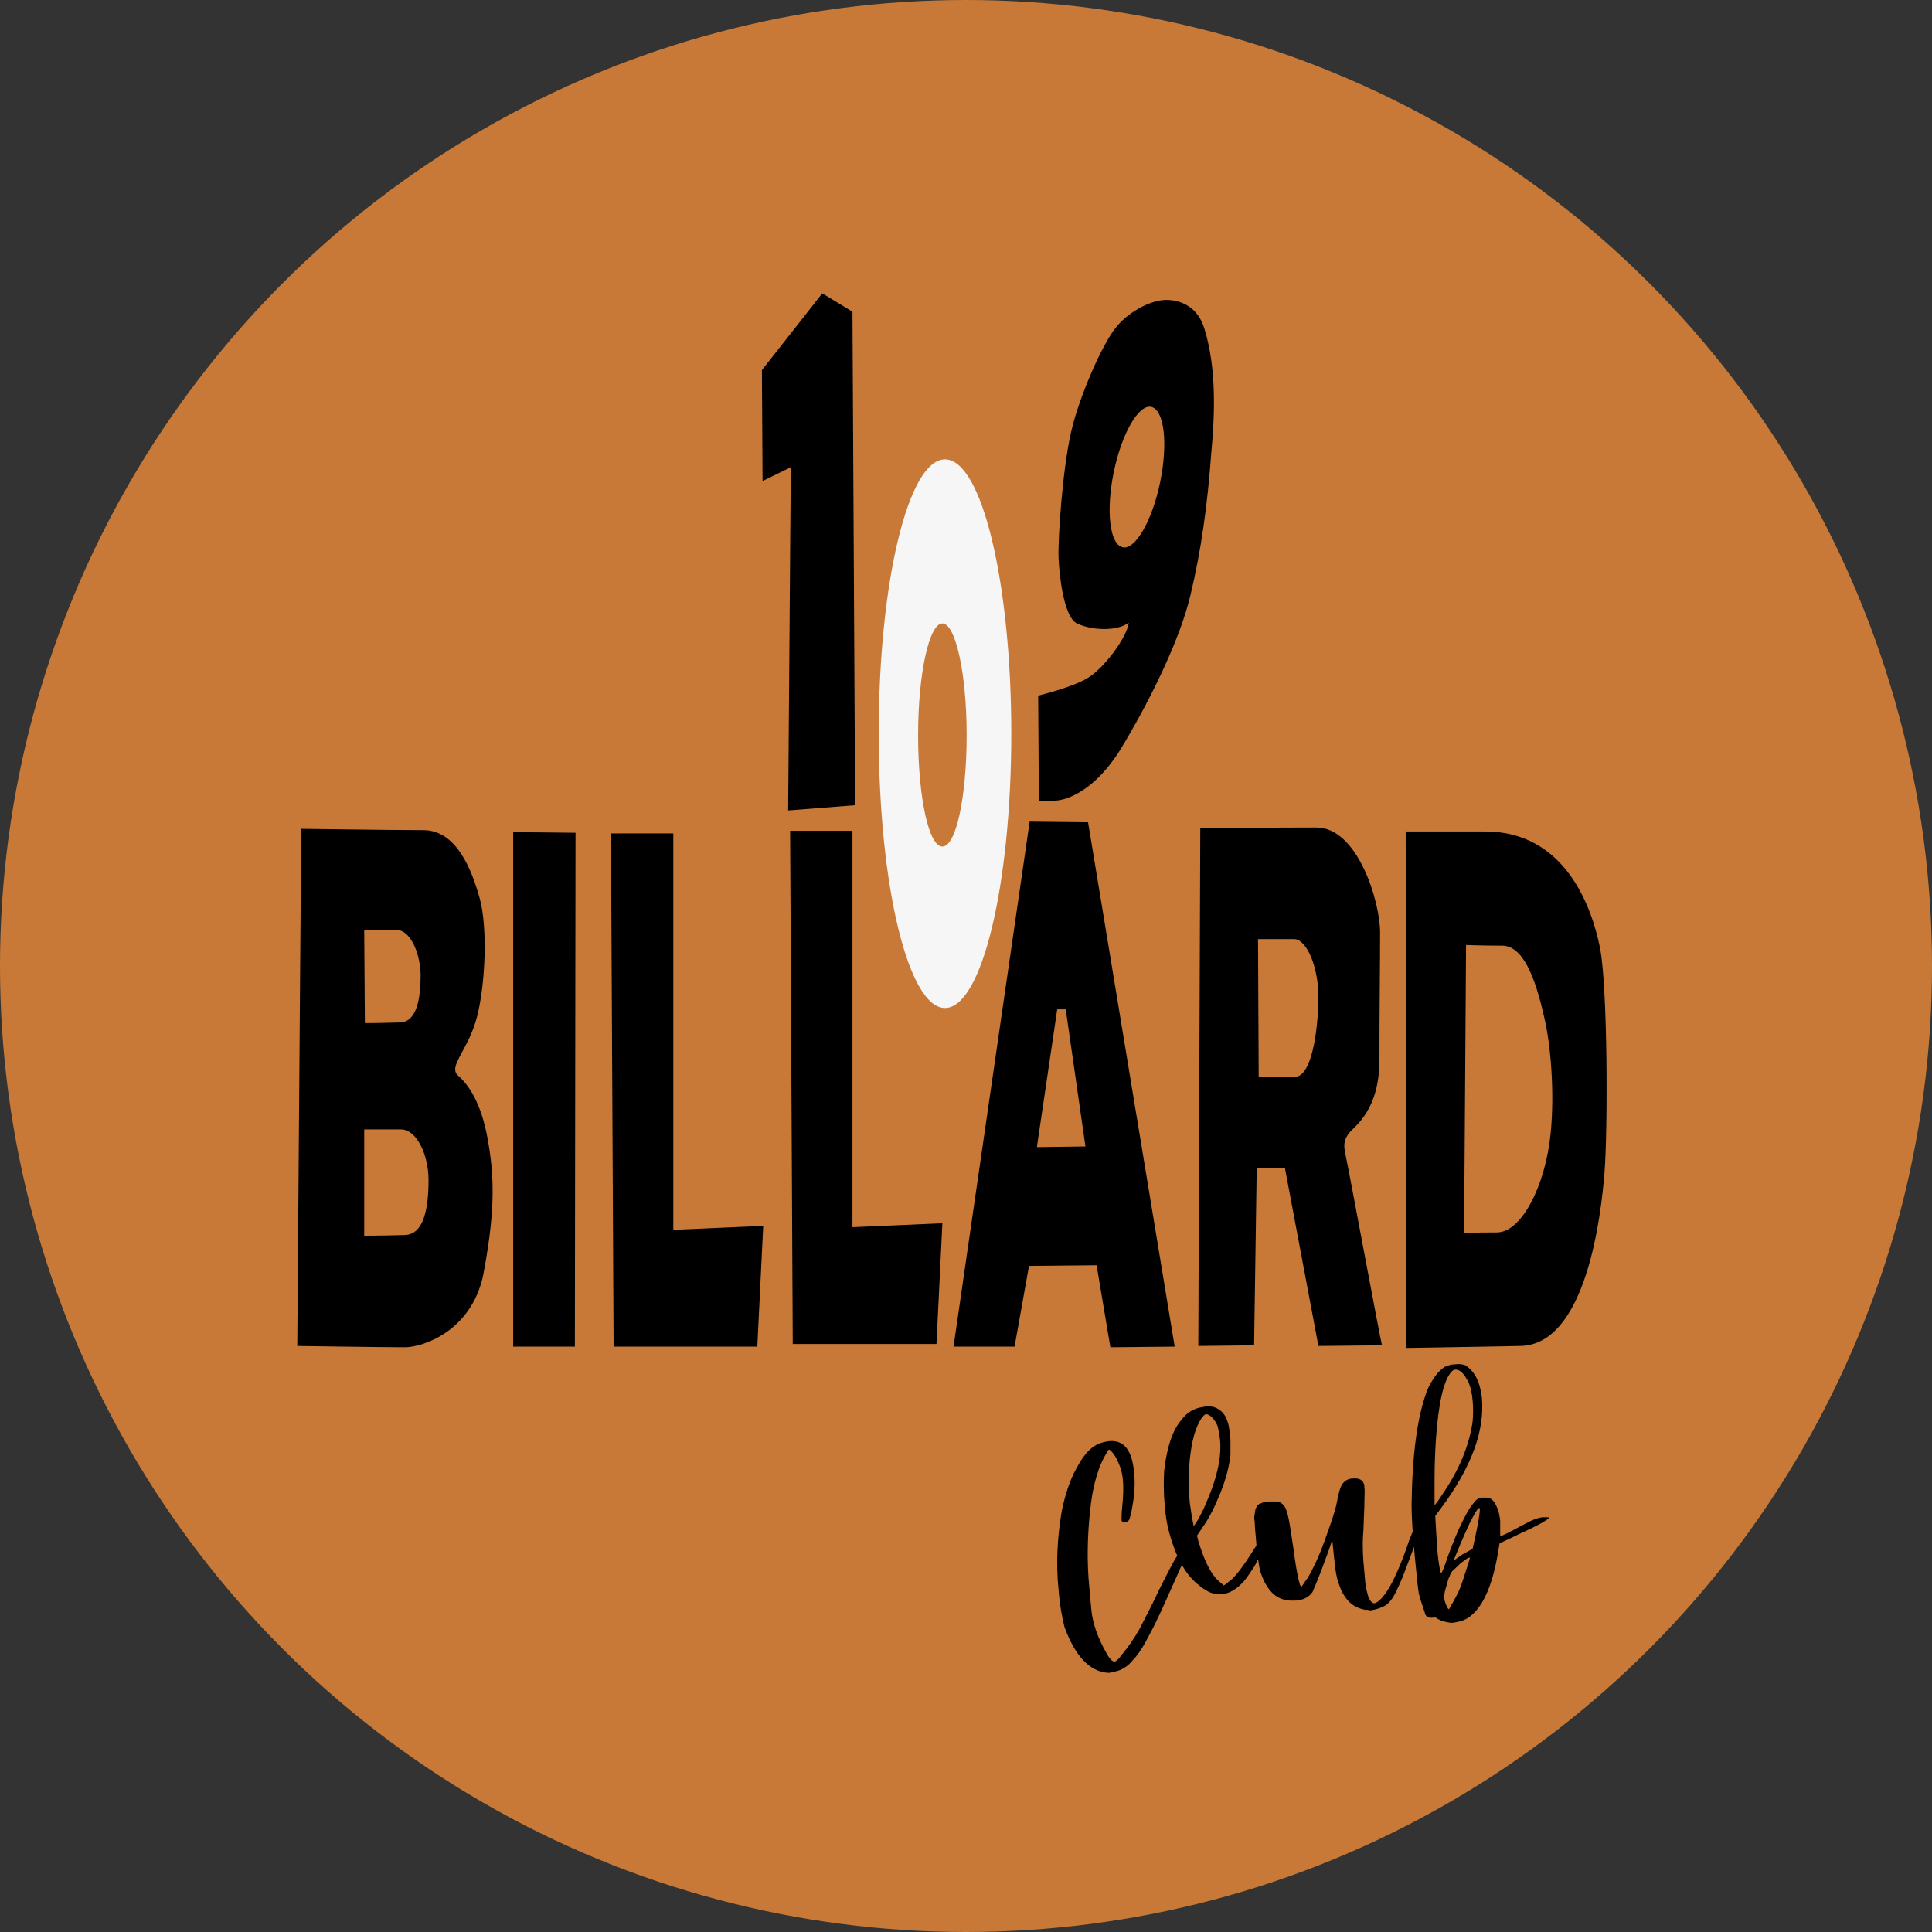
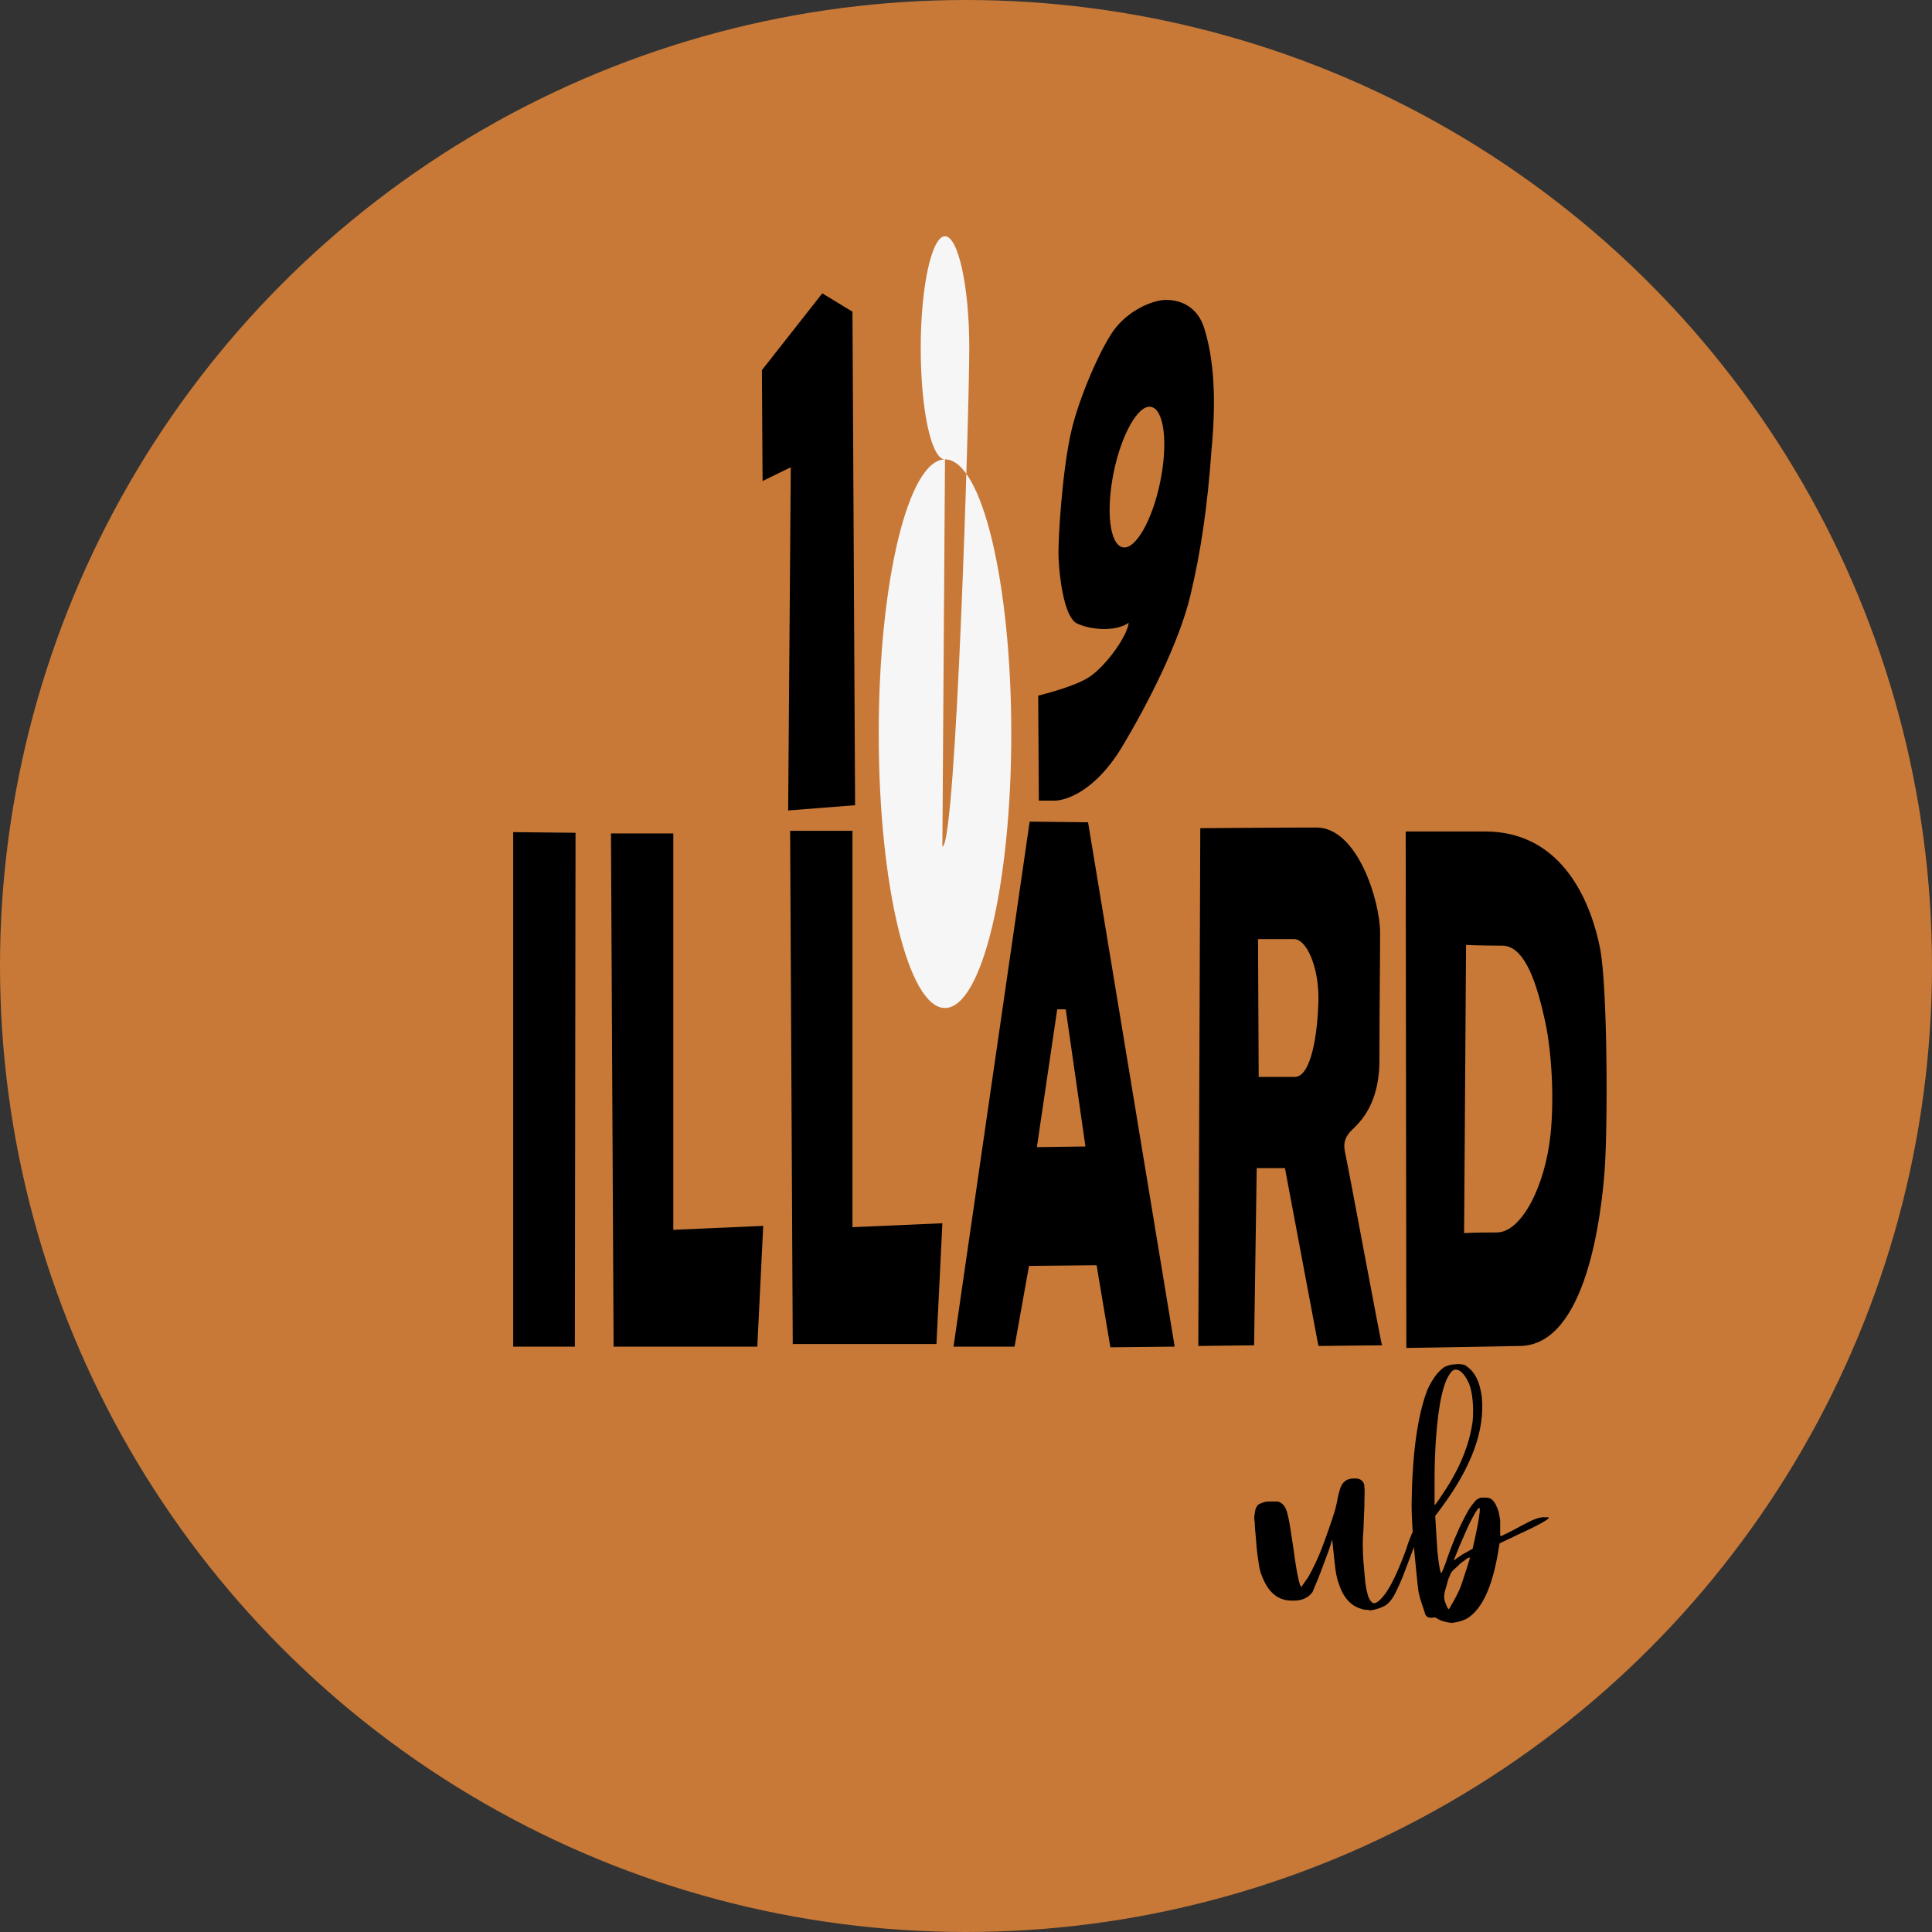
<svg xmlns="http://www.w3.org/2000/svg" version="1.1" id="Calque_1" x="0px" y="0px" viewBox="0 0 294.4 294.4" style="enable-background:new 0 0 294.4 294.4;" xml:space="preserve">
  <rect x="0" y="0" width="294.4" height="294.4" fill="#333333" stroke="none" />
  <style type="text/css">
	.st0{fill:#C87937;stroke:#C87937;stroke-width:15;stroke-miterlimit:10;}
	.st1{fill:#F6F6F6;}
</style>
  <g>
    <circle class="st0" cx="147.2" cy="147.2" r="139.7" />
    <g>
-       <path d="M168.8,254.9c-2.8-0.2-5-2.6-6.6-7c-0.3-1.2-0.7-3.1-0.9-5.7c-0.4-3.9-0.2-7.9,0.5-12c0.5-2.4,1.2-4.6,2.2-6.4    c1-1.9,2-3.1,3.2-3.7c0.6-0.3,1.2-0.4,1.8-0.5c2.2-0.2,3.5,1.3,3.8,4.7c0.2,1.6,0.1,3.5-0.3,5.5c-0.1,0.8-0.3,1.4-0.4,1.7    c-0.1,0.3-0.4,0.4-0.7,0.5c-0.3,0-0.4-0.1-0.5-0.3c0-0.4,0-1.1,0.1-2.1c0.2-1.8,0.2-3.2,0.1-4.2c-0.1-1-0.4-2-0.9-3    c-0.3-0.6-0.6-1-0.9-1.3c-0.1-0.1-0.2-0.2-0.3-0.2s-0.2,0.2-0.3,0.4c-1.3,2-2.2,5-2.6,9c-0.4,3.8-0.5,7.7-0.1,11.7    c0,0.1,0.1,1.2,0.3,3.3s1,4.3,2.3,6.6c0.3,0.6,0.6,0.9,0.8,1.1c0.1,0.1,0.3,0.2,0.4,0.2c0.2,0,0.6-0.3,1.1-1    c1-1.2,1.9-2.5,2.7-3.9c0.8-1.6,1.9-3.6,3-6c1.4-2.8,2.3-4.5,2.7-5.1c0.7-0.8,1.2-1.2,1.6-1.2c0.2,0,0.2,0,0.2,0.2    c0,0.1-0.1,0.3-0.2,0.5c-0.2,0.5-0.9,1.9-1.9,4.2c-1.6,3.6-2.8,6.3-3.8,8.1c-0.9,1.8-1.8,3.2-2.6,4c-0.9,1.1-2,1.7-3.3,1.8    C169.4,254.9,169.1,254.9,168.8,254.9z" />
-       <path d="M184.5,242.7c-0.5-0.2-1.2-0.6-2-1.3c-2-1.6-3.5-4.5-4.5-8.5c-0.2-0.9-0.4-2-0.5-3.3c-0.2-2.1-0.2-4-0.1-5.5    c0.4-3.6,1.3-6.2,2.6-7.7c0.9-1.2,1.9-1.8,3.3-2l0.5-0.1c0.5,0,1,0,1.4,0.2c0.8,0.3,1.5,1,1.8,2c0.2,0.4,0.3,1.1,0.4,1.9    c0,0.2,0.1,0.5,0.1,1.2c0,0.6,0,1.3,0,2.1c-0.2,1.8-0.7,3.7-1.5,5.7s-1.7,3.9-2.8,5.4l-0.8,1.2l0.2,0.8c0.9,3,1.9,5.1,3.2,6.2    l0.7,0.6l0.9-0.7c0.9-0.7,2.1-2.3,3.6-4.7c0.6-1,1.1-1.5,1.5-1.5c0.2,0,0.3,0.1,0.3,0.2c0,0.2-0.1,0.6-0.4,1.3    c-0.3,0.6-0.7,1.4-1.2,2.4c-0.6,0.9-1.1,1.7-1.7,2.4c-1,1.1-2.1,1.8-3.2,1.9C185.7,242.9,185.1,242.9,184.5,242.7z M182.3,232    c0.1-0.2,0.3-0.5,0.5-0.9s0.5-0.9,0.7-1.4c1.9-4.2,2.7-7.6,2.4-10.4c-0.1-0.7-0.2-1.4-0.4-2.1c-0.2-0.4-0.4-0.8-0.8-1.2    c-0.4-0.4-0.7-0.5-0.9-0.5s-0.4,0.2-0.7,0.6c-0.9,1.3-1.5,3.4-1.8,6.3c-0.2,2.2-0.2,4.4,0,6.6c0.1,0.7,0.2,1.4,0.3,2l0.3,1.6    C182,232.3,182.2,232.2,182.3,232z" />
      <path d="M208,245.3c-1-0.2-1.8-0.6-2.4-1.2c-0.6-0.6-1.2-1.5-1.6-2.8c-0.2-0.5-0.3-1-0.4-1.5c-0.1-0.5-0.3-2.2-0.6-5.2    c-0.4,1.4-0.8,2.4-1.1,3.2c-0.9,2.5-1.6,4.1-1.9,4.8c-0.5,0.7-1.3,1.2-2.5,1.3h-0.4c-2.3,0.1-3.9-1.2-4.9-4    c-0.2-0.5-0.3-1-0.4-1.7c-0.1-0.7-0.3-1.8-0.4-3.5c-0.1-1.2-0.2-2.1-0.2-2.7c-0.1-0.6-0.1-1,0-1.3c0-0.3,0.1-0.5,0.1-0.7    c0.2-0.5,0.4-0.8,0.8-0.9c0.4-0.2,0.8-0.3,1.3-0.3s0.9,0,1.3,0c0.4,0.1,0.7,0.3,1,0.7s0.5,1.1,0.7,2.1s0.4,2.5,0.7,4.4    c0.5,3.9,1,5.9,1.2,5.8c0,0,0.1-0.1,0.3-0.4c0.2-0.3,0.4-0.6,0.7-1c0.7-1.2,1.6-3,2.5-5.5s1.6-4.4,1.9-5.9    c0.2-1.1,0.4-1.9,0.6-2.4c0.2-0.5,0.5-0.8,0.8-1s0.7-0.3,1-0.3c1-0.1,1.6,0.2,1.8,1c0,0.1,0,0.2,0,0.3c0.1,0.5,0,1.6,0,3.1    c-0.1,1.8-0.1,3.3-0.2,4.3c-0.1,1.8,0,3.6,0.2,5.5c0.1,0.9,0.1,1.5,0.2,2c0.1,0.8,0.3,1.4,0.4,1.8c0.3,0.7,0.6,1,0.9,1    c0.2,0,0.3-0.1,0.5-0.2c1.4-1,2.8-3.7,4.4-8.1c0.3-1,0.6-1.7,0.8-2.2s0.4-0.8,0.5-1c0.2-0.2,0.3-0.2,0.6-0.3c0.3,0,0.4,0,0.4,0    s-0.1,0.3-0.2,0.7c-1.2,3.3-2.1,5.6-2.7,7.2c-0.6,1.4-1.1,2.5-1.5,3.1s-0.9,1.1-1.4,1.3c-0.6,0.3-1.3,0.5-2,0.6    C208.5,245.3,208.3,245.3,208,245.3z" />
      <path d="M219.1,246.7c-0.2-0.2-0.5-0.3-0.7-0.2c-0.8,0.1-1.2-0.2-1.3-0.8c-0.2-0.6-0.4-1.2-0.6-1.8c-0.1-0.3-0.2-0.7-0.3-1.1    c-0.1-0.5-0.3-2.3-0.6-5.5c-0.4-3.9-0.5-6.6-0.5-8.1c0.1-7.7,0.9-13.5,2.4-17.4c0.3-0.7,0.7-1.4,1.2-2.1c0.5-0.7,1-1.1,1.4-1.4    c0.5-0.2,1-0.4,1.6-0.4c0.6-0.1,1.1,0,1.5,0.1c1.5,0.9,2.3,2.5,2.6,4.9c0.5,5.1-1.6,10.7-6.2,16.9l-0.9,1.2c0.2,3.2,0.3,5.2,0.4,6    c0.2,1.8,0.4,2.7,0.5,2.7s0.3-0.5,0.6-1.3c0.6-1.8,1.3-3.6,2.1-5.4c0.8-1.7,1.5-3.1,2.2-3.9c0.3-0.4,0.5-0.6,0.7-0.7    c0.2-0.1,0.4-0.2,0.7-0.2c0.5,0,0.8,0,1.1,0.1c0.5,0.2,0.9,0.8,1.2,1.6c0.2,0.5,0.3,1.1,0.4,1.8c0,0.4,0,0.8,0,1.3    c0,0.3,0,0.6,0,0.8s0.1,0.3,0.1,0.3l0.6-0.3c0.2-0.1,0.5-0.2,0.8-0.4c0.3-0.1,1.1-0.6,2.5-1.3c0.9-0.5,1.7-0.8,2.4-0.9    c0.3,0,0.5,0,0.7,0s0.3,0,0.3,0.1c0,0.2-1.5,1.1-4.6,2.5c-1.8,0.9-2.8,1.3-2.9,1.4c0,0-0.1,0.6-0.3,1.8c-0.9,5-2.4,8.2-4.6,9.6    c-0.7,0.4-1.5,0.6-2.4,0.7C220.3,247.2,219.6,247,219.1,246.7z M219.8,227.7c2.6-3.8,4.1-7.5,4.6-11.1c0.1-1.1,0.1-2.1,0-3.2    c-0.1-1.1-0.3-2-0.6-2.7c-0.7-1.4-1.3-2-2-2c-0.2,0-0.4,0.1-0.6,0.3c-1.2,1.3-2,4.7-2.4,10.4c-0.1,1.6-0.2,3.6-0.2,6    c0,2.2,0,3.4,0,3.8c0,0.1,0,0.2,0,0.2S219.1,228.8,219.8,227.7z M221.6,243.8c0.6-1.1,0.9-1.8,1-2.1s0.4-1.1,0.8-2.4    c0.4-1.2,0.6-1.9,0.6-2l0,0c0,0-0.1,0.1-0.3,0.1c-0.2,0.1-0.4,0.3-0.7,0.5s-0.6,0.4-0.8,0.7c-0.3,0.2-0.5,0.5-0.7,0.6    c-0.3,0.3-0.5,0.6-0.6,1c-0.2,0.3-0.3,0.8-0.5,1.5c-0.3,0.9-0.4,1.6-0.3,1.9c0,0.1,0,0.1,0,0.2c0.3,1,0.6,1.5,0.7,1.4    C220.8,245.2,221.1,244.7,221.6,243.8z M222.8,236.9l1.6-0.9l0.4-1.8c0.5-2.3,0.7-3.7,0.7-4.2c0-0.2,0-0.2-0.1-0.2    c-0.2,0-0.7,0.8-1.5,2.4c-0.5,1.1-1,2.2-1.5,3.4l-0.9,2.2L222.8,236.9z" />
    </g>
    <path d="M243.8,144.4c-1.2-6-5.2-17.7-17.5-17.7c-5.3,0-12.1,0-12.1,0l0.1,78.7c0,0,7.2-0.1,17.3-0.3c10.2-0.1,12.4-20.2,12.9-26.5   S245,150.4,243.8,144.4z M236.3,172.6c-0.8,8.2-4.5,15.2-8.2,15.2s-5,0.1-5,0.1l0.3-43.9c0,0,2.4,0.1,5.5,0.1s5,4.6,6.4,10.9   C236.3,159.1,236.9,166.4,236.3,172.6z" />
    <path d="M205,175.8c-0.3-1.4-0.2-2.2,0.7-3.3c0.9-1,4.5-3.5,4.5-11s0.1-14.7,0.1-19.4s-3.4-16-9.7-16s-17.7,0.1-17.7,0.1l-0.3,78.9   l8.5-0.1l0.4-27h4.3l5.1,27.1l9.7-0.1C210.5,205.1,205.5,178,205,175.8z M197.3,164.1c-1.3,0-5.5,0-5.5,0l-0.1-21c0,0,3.7,0,5.5,0   c1.9,0,3.8,4.3,3.7,9.3C200.8,157.5,199.8,164.1,197.3,164.1z" />
    <path d="M165.8,125.3l-8.9-0.1l-11.6,80h9.3l2.2-12.3l10.3-0.1l2.1,12.5l9.8-0.1L165.8,125.3z M158,174.8l3.1-21h1.3l3,20.9   L158,174.8z" />
    <polygon points="93.1,127 93.5,205.2 115.4,205.2 116.3,186.8 102.6,187.4 102.6,127  " />
    <polygon points="78.2,126.8 87.7,126.9 87.6,205.2 78.2,205.2  " />
-     <path d="M74.3,173.5c-1-5.5-2.9-8.2-4.5-9.6c-1.6-1.4,1.6-3.9,2.9-9s1.6-13.7,0.4-18s-3.5-10.4-8.6-10.4c-4.4,0-18.6-0.2-18.6-0.2   l-0.6,78.8c0,0,13.7,0.2,16.4,0.2c2.7,0,10.6-2.5,12.1-11.9C75.5,184.1,75.3,179,74.3,173.5z M55.5,141.7c0,0,2.8,0,4.9,0   c2.1,0,3.6,3.4,3.7,6.8c0,3.7-0.6,7.2-3.1,7.3c-3.1,0.1-5.4,0.1-5.4,0.1L55.5,141.7L55.5,141.7z M61.7,188.2   c-3.6,0.1-6.2,0.1-6.2,0.1v-16.2c0,0,3.2,0,5.6,0s4.2,3.9,4.2,7.7C65.3,184.1,64.6,188.1,61.7,188.2z" />
    <path d="M183.5,50c-1-3.2-3.5-4.3-5.8-4.3s-6.4,1.9-8.5,5.4c-2.2,3.5-5,10.3-6,14.8c-1.3,5.7-2,16.1-1.9,19   c0.1,2.8,0.8,9.1,2.8,10.1c2.1,1,5.9,1.3,7.9-0.1c-0.3,2.3-3.9,7.1-6.4,8.5c-2.4,1.4-7.4,2.6-7.4,2.6l0.1,16c0,0,0.8,0,2.4,0   c1.7,0,6.1-1.4,10.1-7.9c4-6.6,8.9-16.2,10.6-23.4c1.6-6.7,2.6-13.6,3.2-22C185.4,60.3,184.9,54.5,183.5,50z M176.8,73.4   c-1.2,5.9-3.8,10.4-5.7,10c-2-0.4-2.6-5.5-1.4-11.4c1.2-5.9,3.8-10.4,5.7-10C177.4,62.4,178,67.5,176.8,73.4z" />
-     <path class="st1" d="M144,70c-5.6,0-10.1,18.7-10.1,41.8s4.5,41.8,10.1,41.8s10.1-18.7,10.1-41.8S149.6,70,144,70z M143.6,129   c-2.1,0-3.7-7.6-3.7-17s1.7-17,3.7-17s3.7,7.6,3.7,17S145.7,129,143.6,129z" />
+     <path class="st1" d="M144,70c-5.6,0-10.1,18.7-10.1,41.8s4.5,41.8,10.1,41.8s10.1-18.7,10.1-41.8S149.6,70,144,70z c-2.1,0-3.7-7.6-3.7-17s1.7-17,3.7-17s3.7,7.6,3.7,17S145.7,129,143.6,129z" />
    <polygon points="116.2,73.3 120.5,71.2 120.1,123.5 130.3,122.7 129.9,47.5 125.3,44.7 116.1,56.4  " />
    <polygon points="120.4,126.6 120.8,204.8 142.7,204.8 143.6,186.4 129.9,187 129.9,126.6  " />
  </g>
</svg>